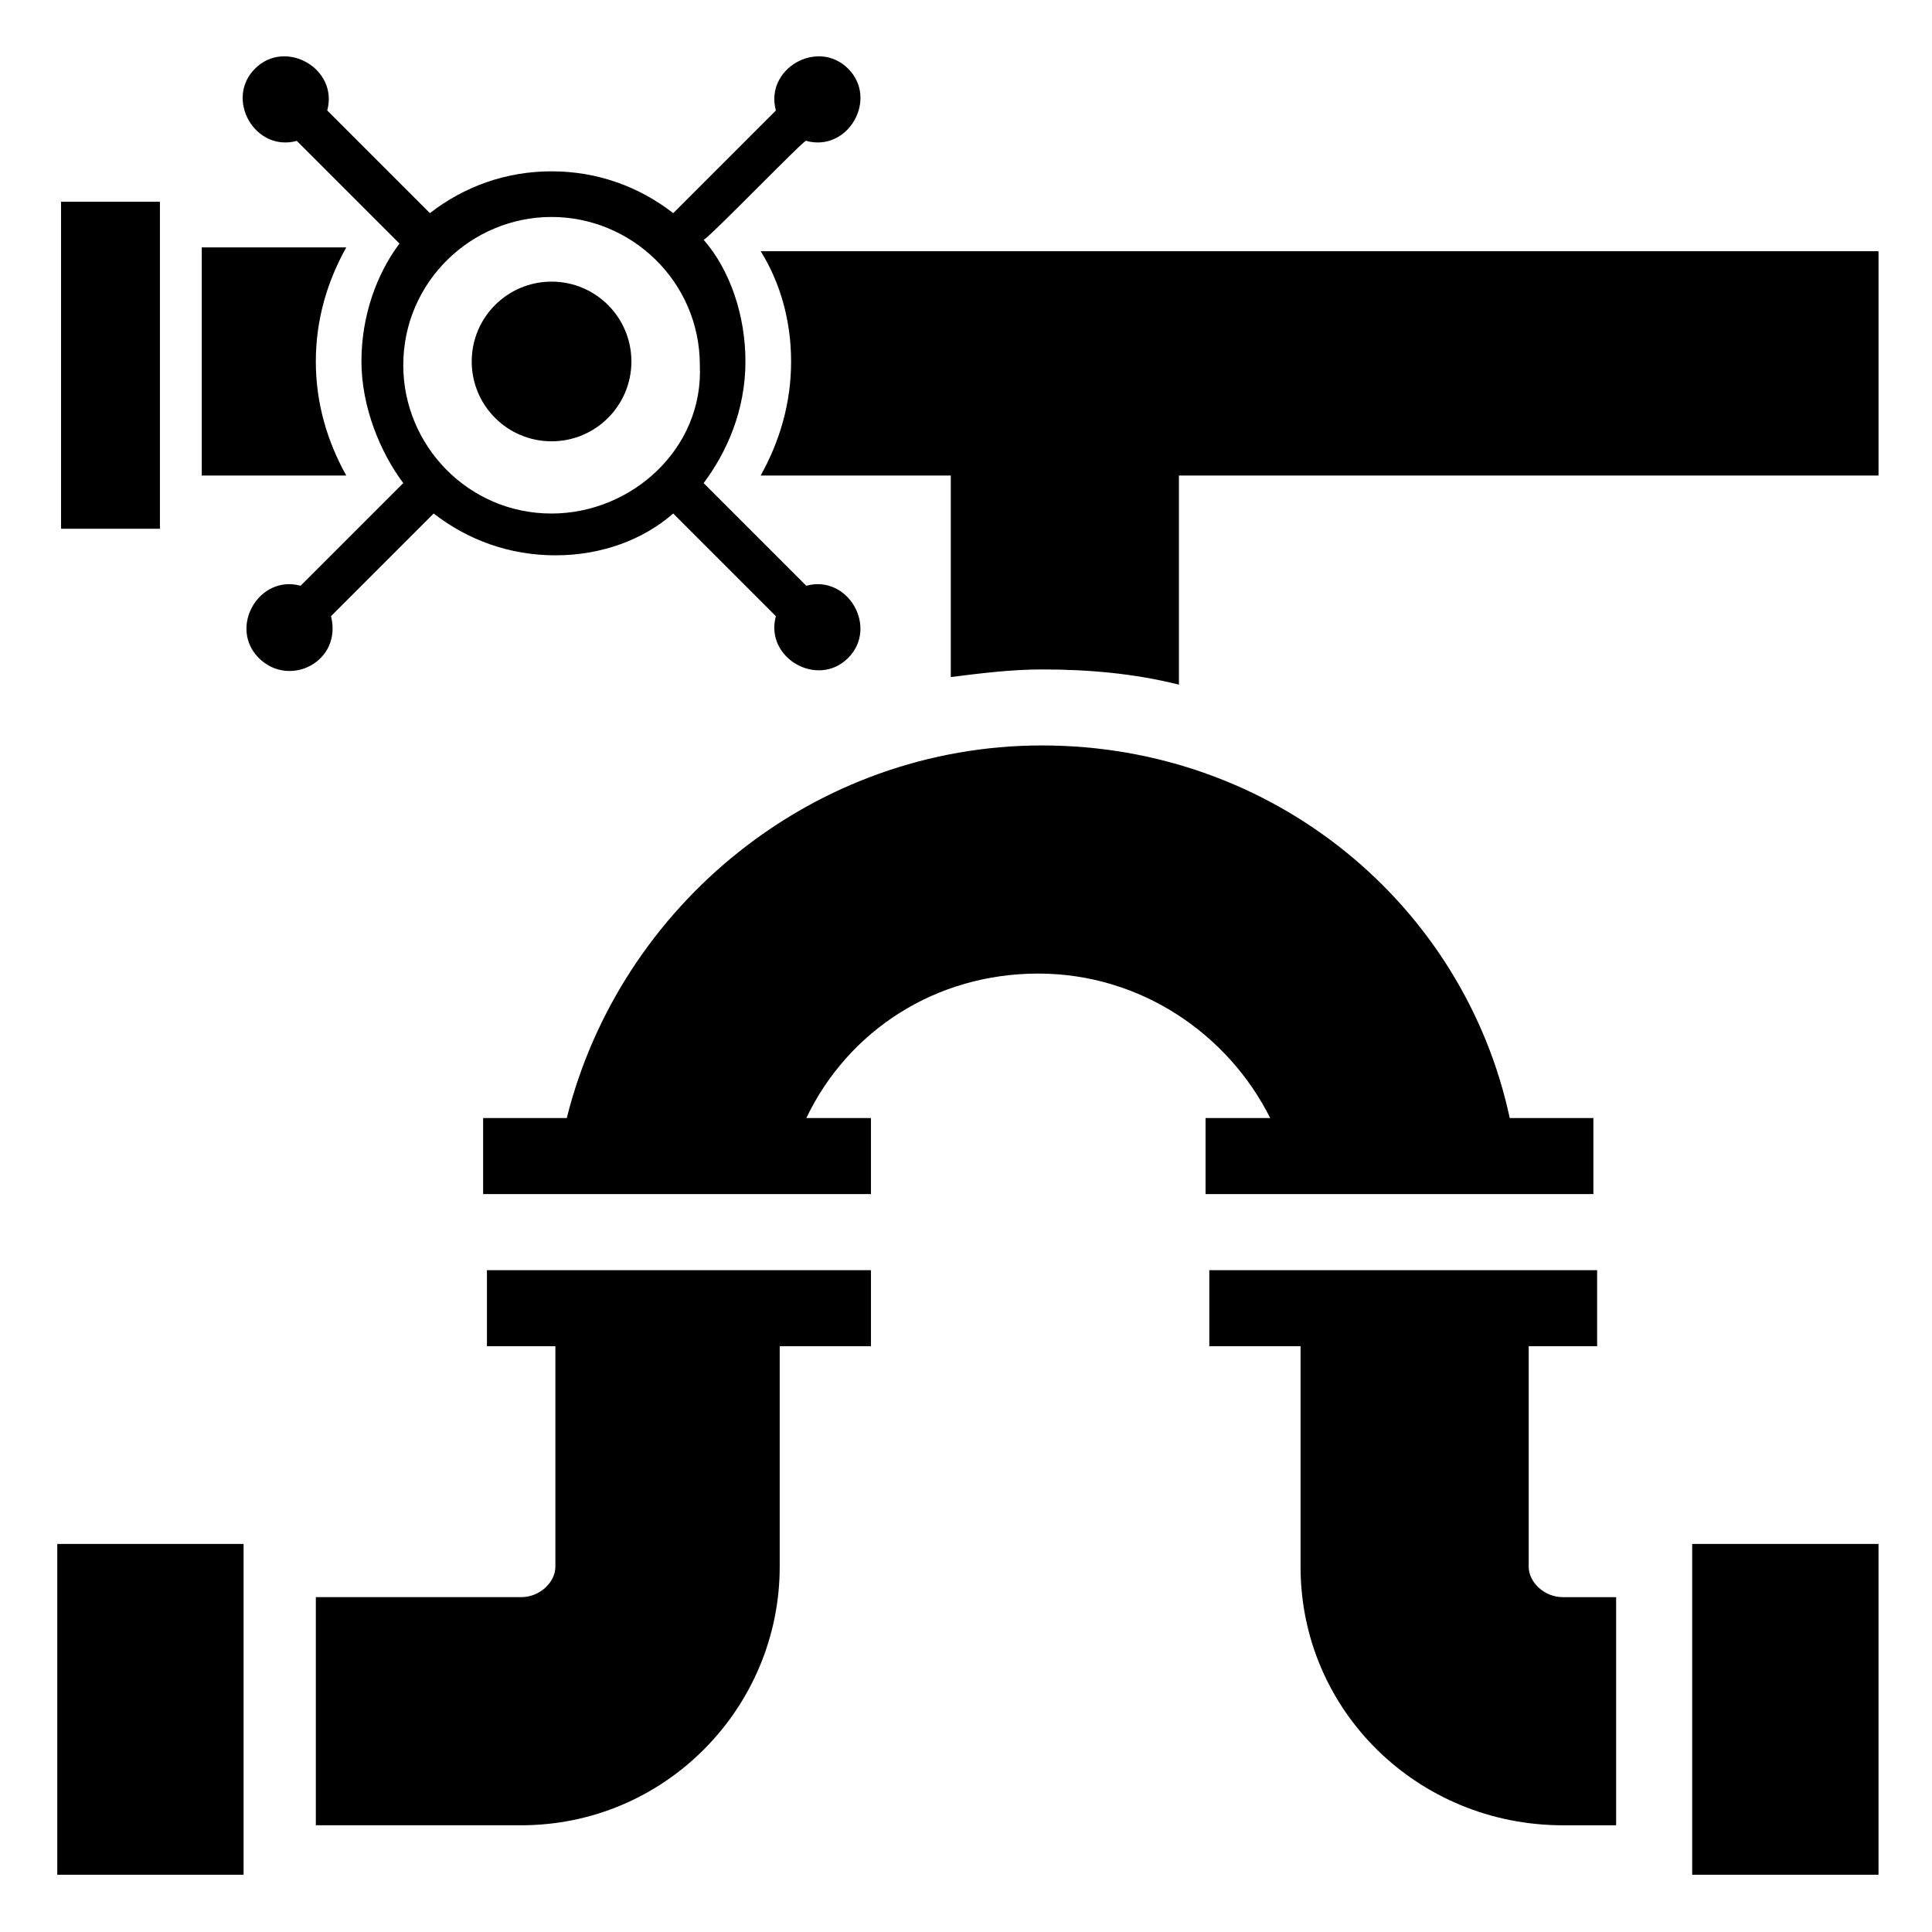
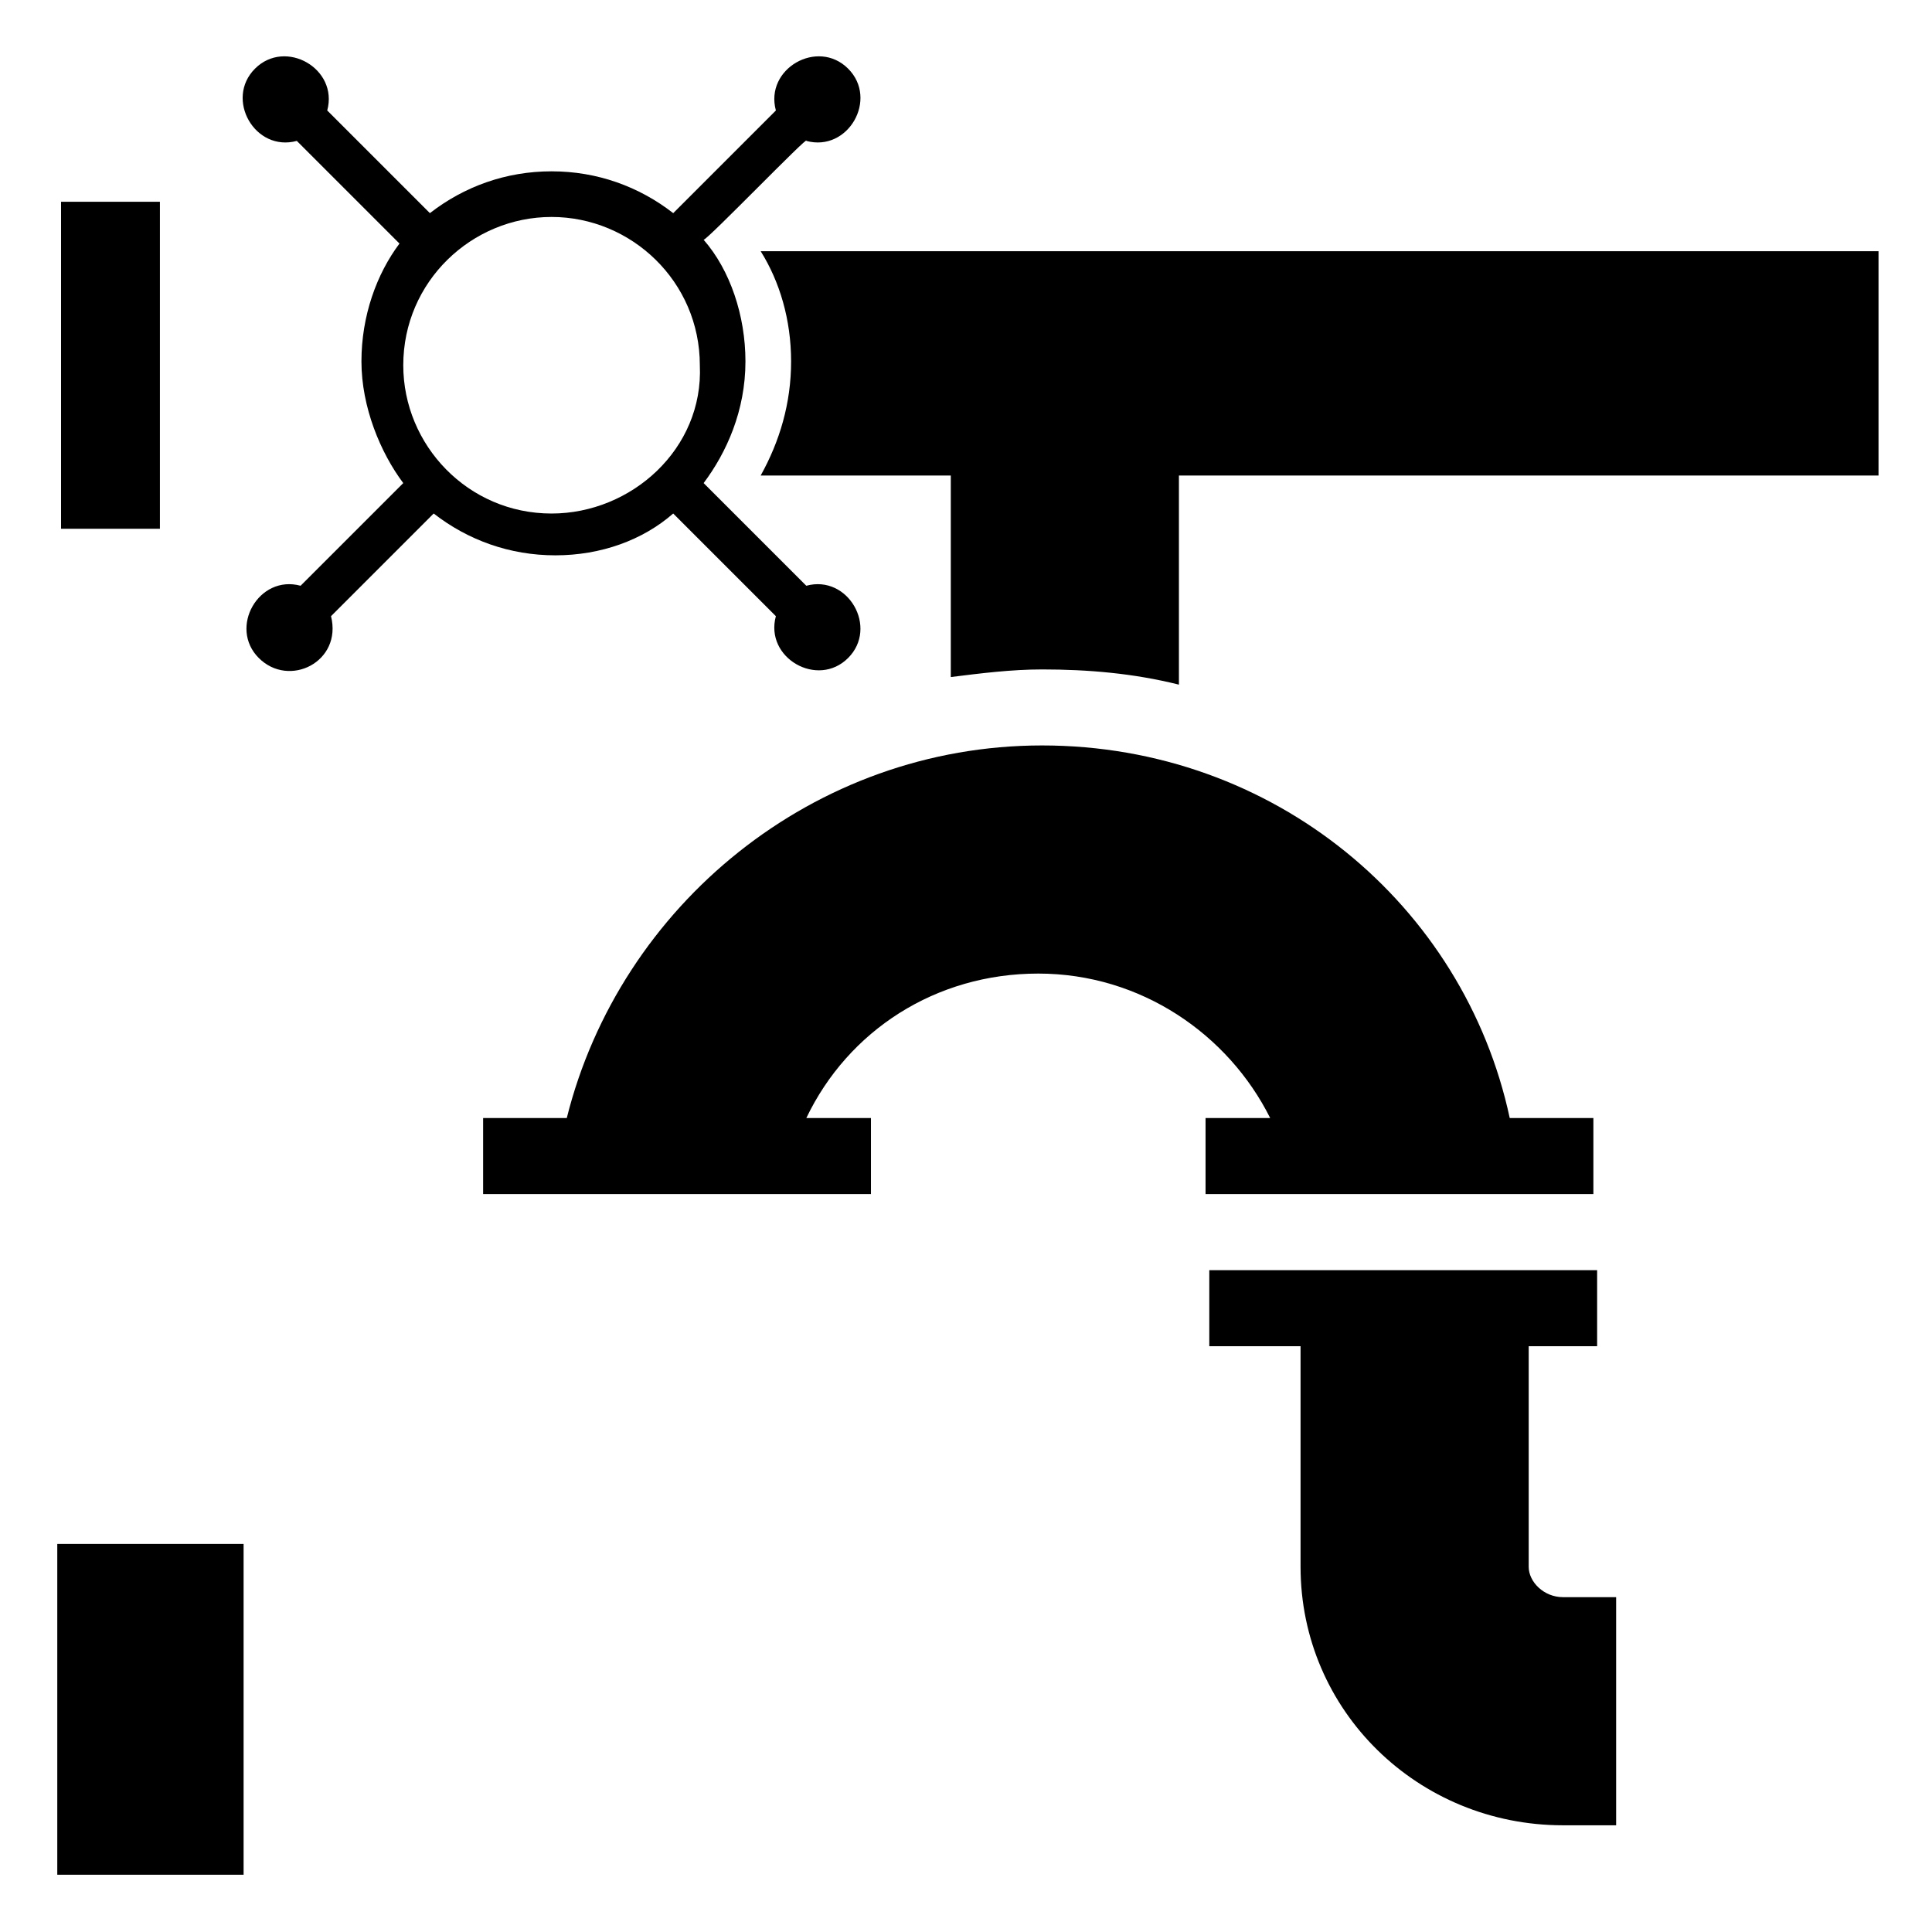
<svg xmlns="http://www.w3.org/2000/svg" fill="#000000" width="800px" height="800px" version="1.1" viewBox="144 144 512 512">
  <g>
    <path d="m160.18 197.47h26.199v86.656h-26.199z" />
-     <path d="m197.47 210.57v59.449h38.289c-5.039-9.07-8.062-19.145-8.062-30.23 0-11.082 3.023-21.16 8.062-30.23l-38.289 0.004z" />
    <path d="m357.68 181.34c11.082 3.023 19.145-11.082 11.082-19.145s-22.168 0-19.145 11.082l-27.207 27.207c-9.07-7.055-20.152-11.082-32.242-11.082-12.09 0-23.176 4.031-32.242 11.082l-27.207-27.207c3.023-11.082-11.082-19.145-19.145-11.082s0 22.168 11.082 19.145l27.207 27.207c-6.047 8.062-10.078 19.145-10.078 31.234s5.039 24.184 11.082 32.242c-1.008 1.008-28.215 28.215-27.207 27.207-11.082-3.023-19.145 11.082-11.082 19.145s22.168 1.008 19.145-11.082l27.207-27.207c9.07 7.055 20.152 11.082 32.242 11.082s23.176-4.031 31.234-11.082l27.207 27.207c-3.023 11.082 11.082 19.145 19.145 11.082s0-22.168-11.082-19.145l-27.207-27.207c6.047-8.062 11.082-19.145 11.082-32.242 0-12.09-4.031-24.184-11.082-32.242 1.012 0 28.219-28.215 27.211-26.199zm-67.512 98.75c-22.168 0-39.297-18.137-39.297-39.297 0-22.168 18.137-39.297 39.297-39.297 21.16 0 39.297 17.129 39.297 39.297 1.008 22.164-18.137 39.297-39.297 39.297z" />
-     <path d="m311.33 239.79c0 11.688-9.473 21.16-21.16 21.16s-21.16-9.473-21.16-21.16c0-11.684 9.473-21.156 21.16-21.156s21.16 9.473 21.16 21.156" />
    <path d="m420.15 341.55c-60.457 0-111.85 42.32-125.95 98.746h-22.168v20.152h102.78v-20.152h-17.129c11.082-23.176 34.258-38.289 61.465-38.289s50.383 16.121 61.465 38.289h-17.129v20.152h102.78v-20.152h-22.168c-12.094-56.426-62.473-98.746-123.94-98.746z" />
    <path d="m353.65 239.79c0 11.082-3.023 21.16-8.062 30.23h50.383v53.402c8.062-1.008 16.121-2.016 24.184-2.016 12.09 0 24.184 1.008 36.273 4.031v-55.418h185.4v-59.449h-296.24c5.039 8.062 8.062 18.137 8.062 29.219z" />
    <path d="m549.12 559.2v-58.441h18.137v-20.152h-102.78v20.152h24.184v58.441c0 38.289 31.234 68.52 69.527 68.52h14.105v-60.457h-14.105c-5.039-0.004-9.07-4.031-9.07-8.062z" />
-     <path d="m592.45 553.16h49.375v87.664h-49.375z" />
-     <path d="m282.11 567.26h-54.41v60.457h54.41c38.289 0 68.52-31.234 68.52-68.52v-58.441h24.184v-20.152l-101.77 0.004v20.152h18.137v58.441c0 4.031-4.031 8.059-9.07 8.059z" />
    <path d="m159.18 553.16h49.375v87.664h-49.375z" />
  </g>
</svg>